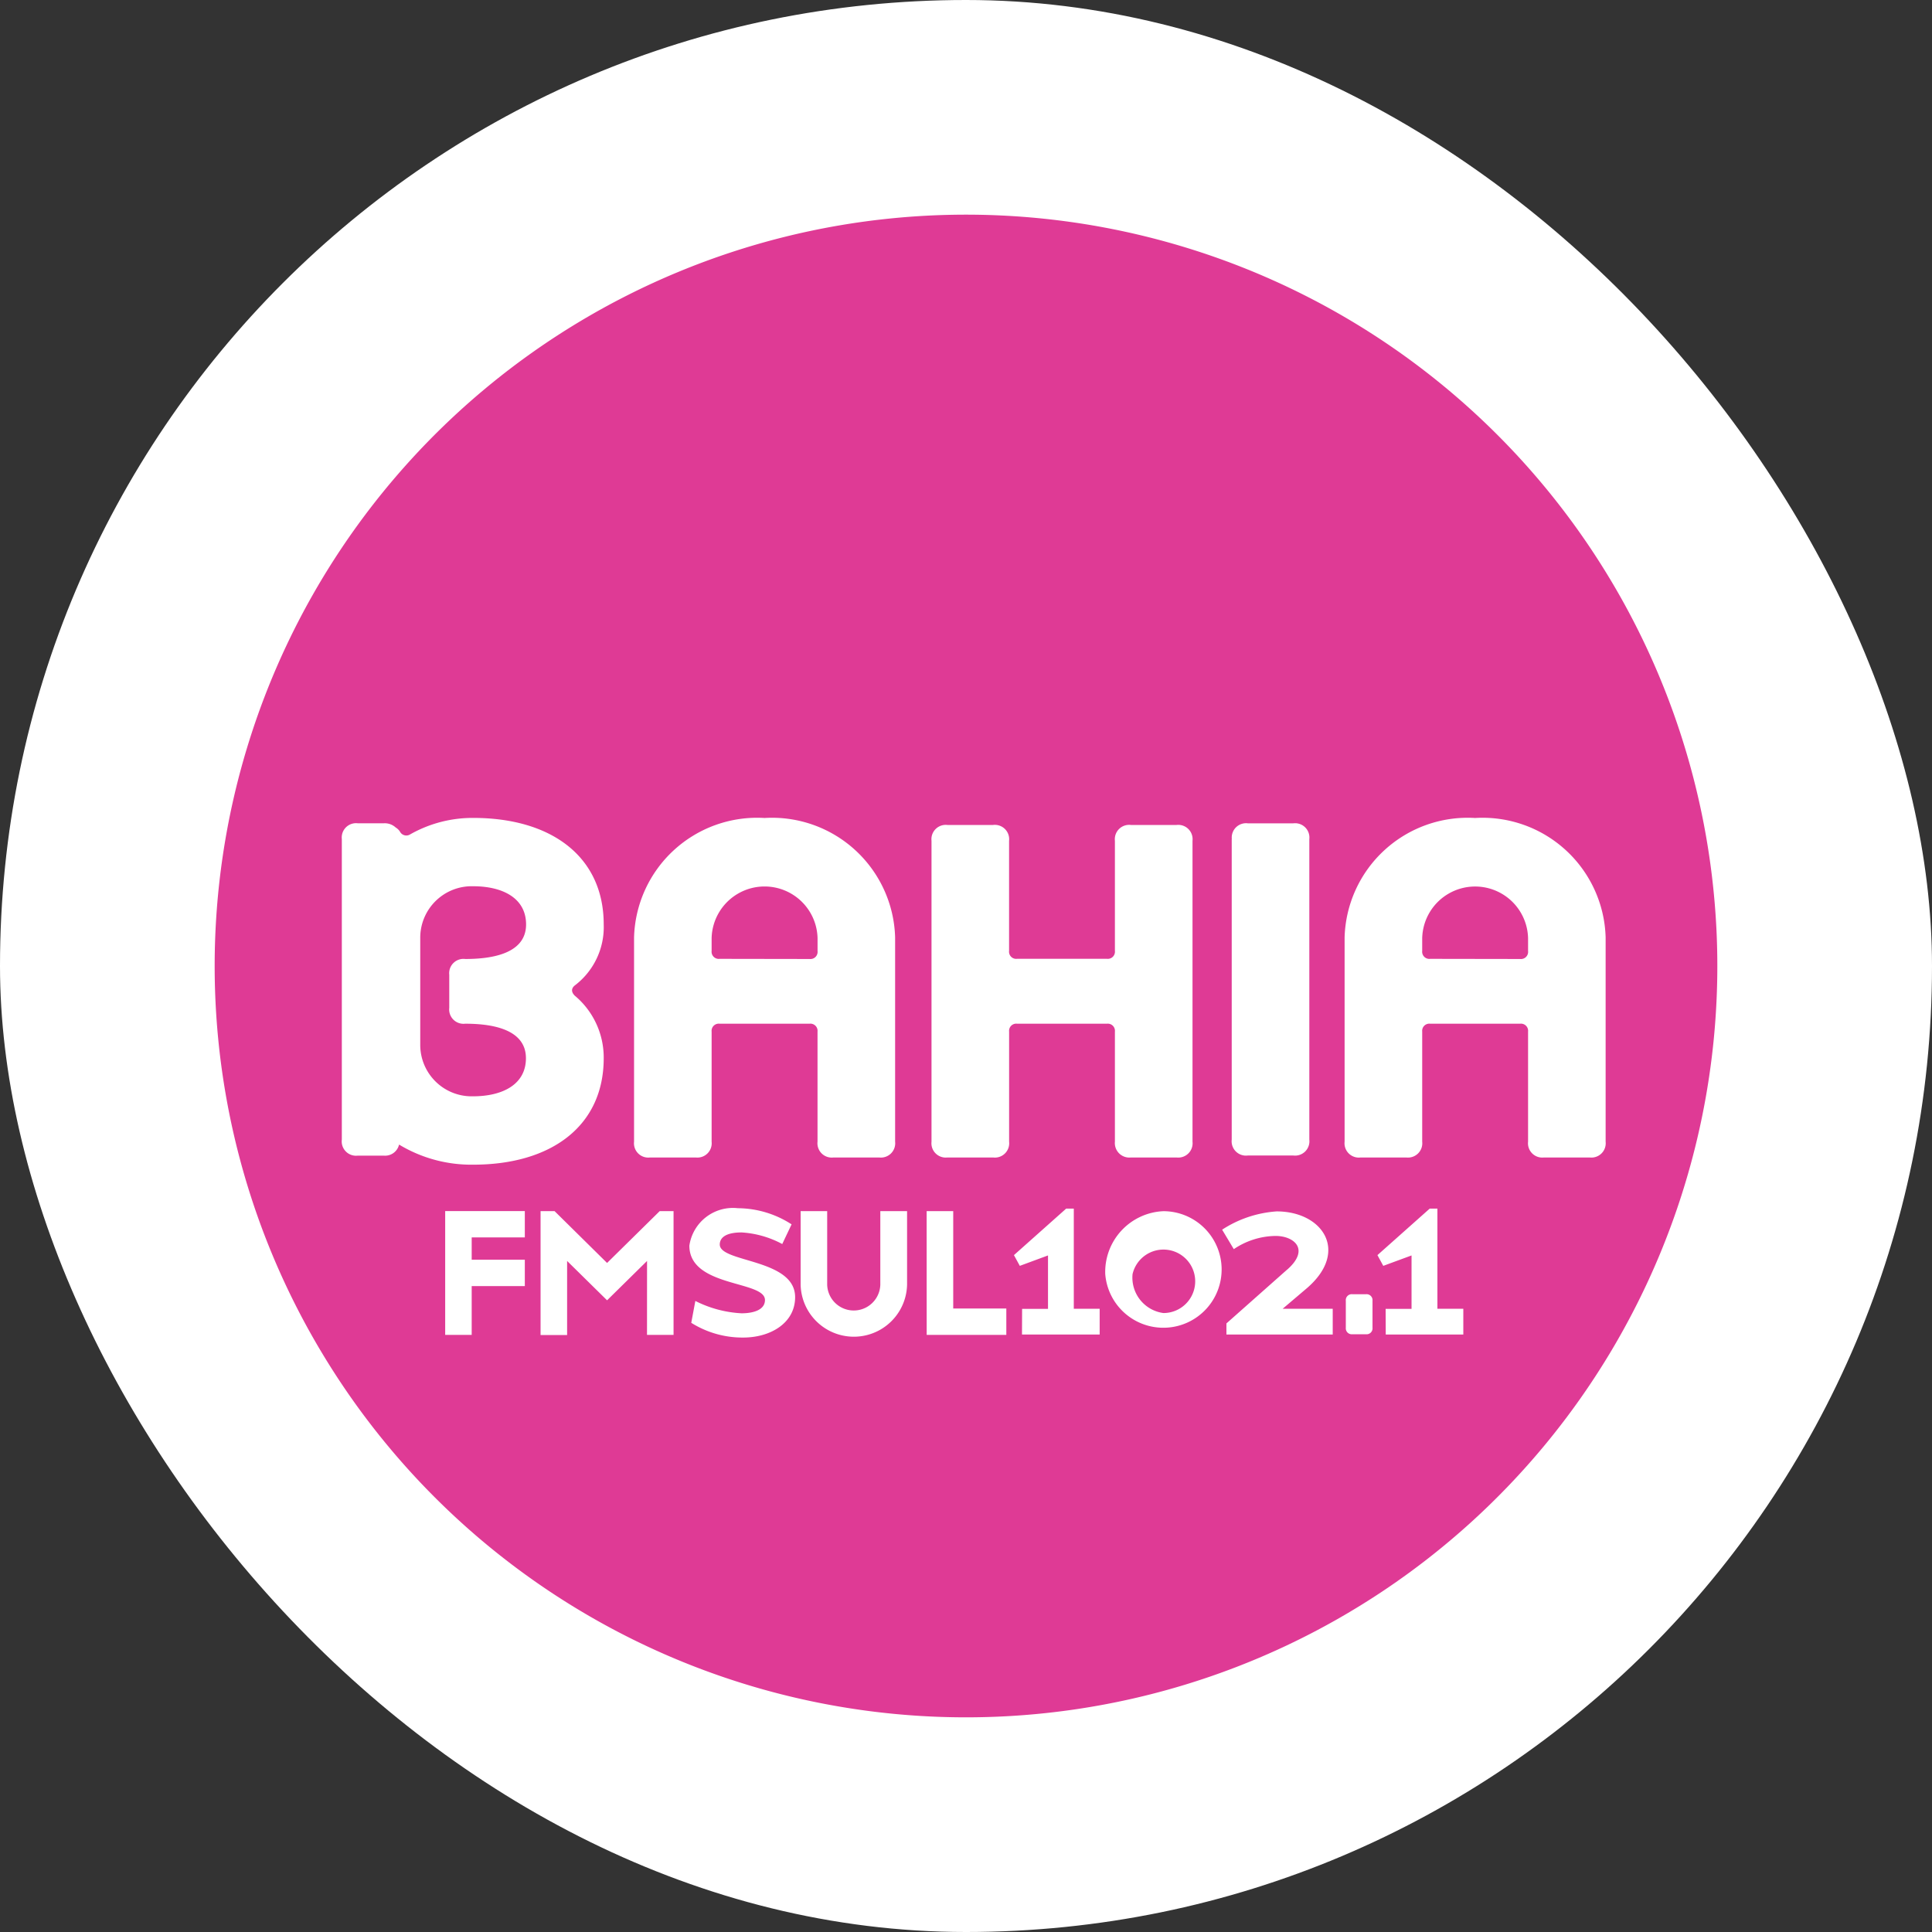
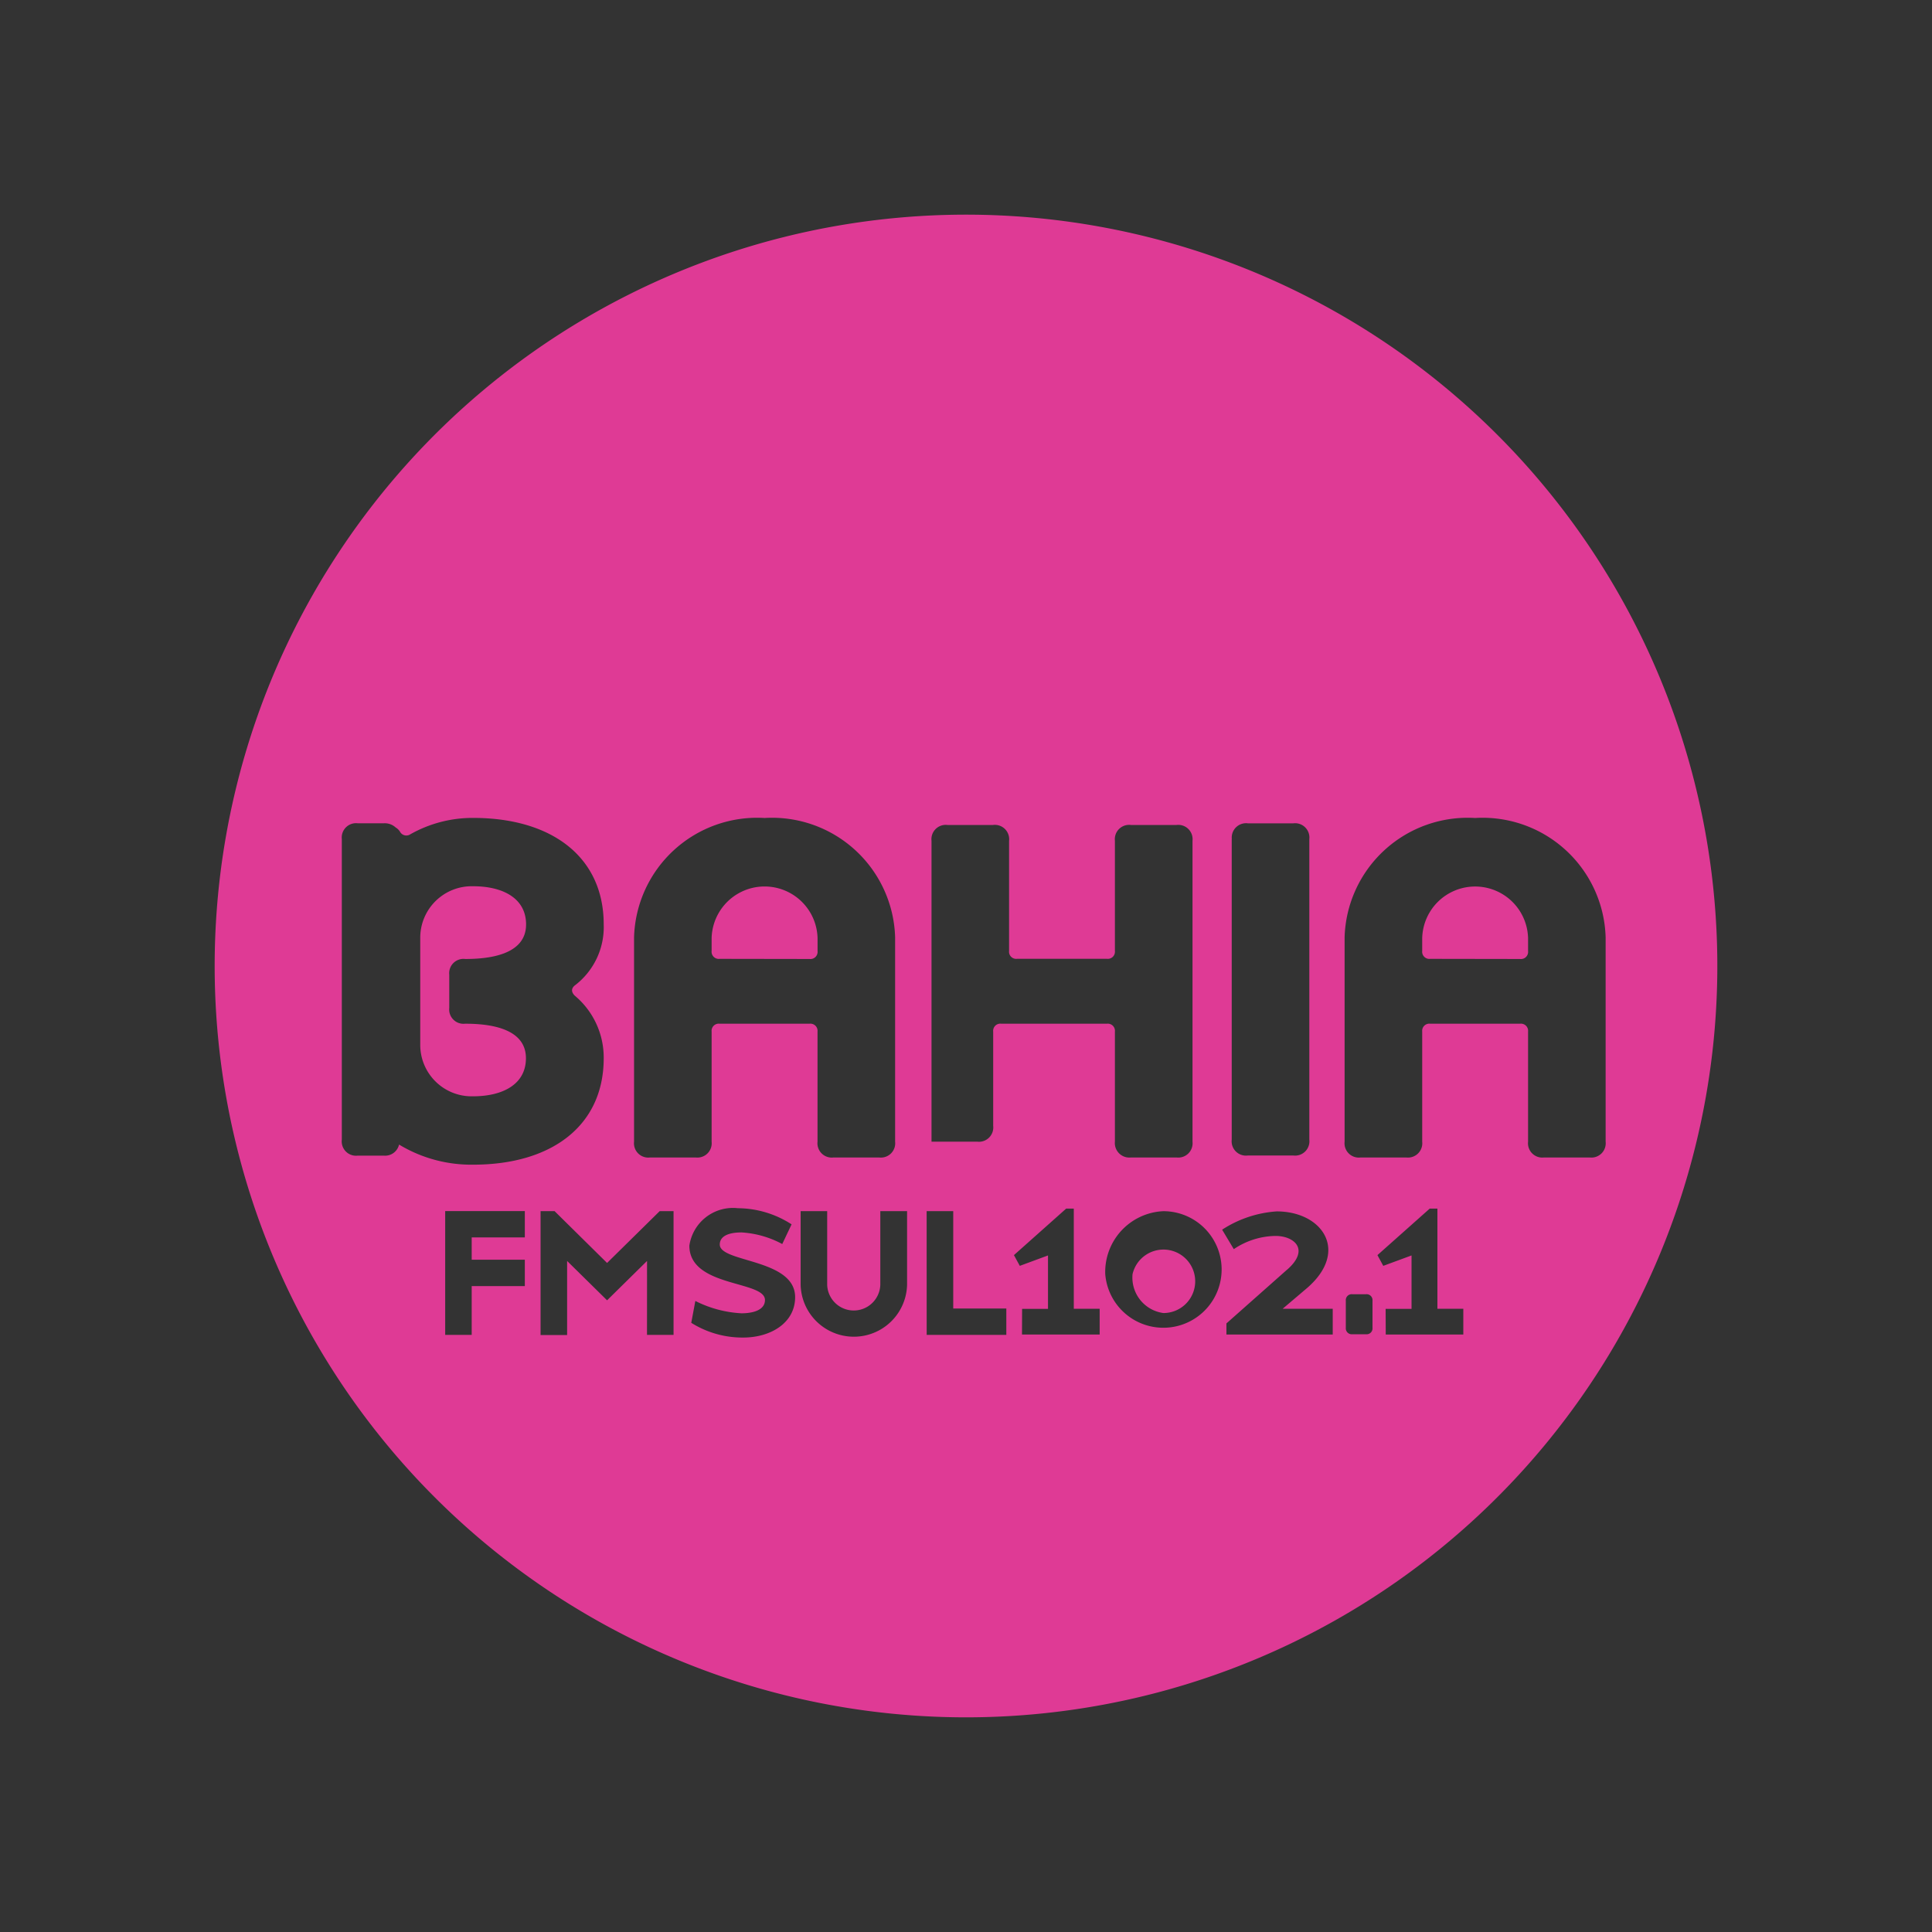
<svg xmlns="http://www.w3.org/2000/svg" width="54" height="54" viewBox="0 0 54 54">
  <rect x="0" y="0" width="54" height="54" fill="#333333" stroke="none" />
  <g id="rádio_bahia_fm" data-name="rádio bahia fm" transform="translate(-1051 -79)">
-     <rect id="Retângulo_4648" data-name="Retângulo 4648" width="54" height="54" rx="27" transform="translate(1051 79)" fill="#fff" />
-     <path id="Interseção_1" data-name="Interseção 1" d="M0,21A21,21,0,1,1,21,42,21,21,0,0,1,0,21Zm16.378,8.912a1.488,1.488,0,0,0,2.975,0V27.851h-.748v2.062a.743.743,0,0,1-1.485,0V27.851h-.742Zm-3.057,1.061a2.689,2.689,0,0,0,1.453.412c.762,0,1.45-.406,1.45-1.129,0-1.08-2.106-.962-2.106-1.471,0-.207.194-.338.609-.338a2.743,2.743,0,0,1,1.137.324l.261-.55a2.786,2.786,0,0,0-1.5-.451,1.231,1.231,0,0,0-1.357,1.046c0,1.174,2.113.969,2.113,1.52,0,.285-.341.371-.655.371a3.223,3.223,0,0,1-1.291-.345Zm11.571-1.362a1.629,1.629,0,1,0,1.625-1.758A1.7,1.7,0,0,0,24.892,29.613Zm-4.991,1.7h2.226v-.738H20.643V27.851H19.9Zm-7.817,0h.742V27.851h-.387L10.968,29.3,9.5,27.851H9.109v3.463h.742v-2.07l1.117,1.1,1.117-1.1Zm-5.641,0h.741V29.946H8.669v-.736H7.184v-.624H8.669v-.736H6.443ZM32.732,31.3H34.9v-.719h-.724v-2.8h-.215l-1.461,1.3.163.3.79-.291v1.493h-.724Zm-2.753-1.817-1.7,1.507V31.3H31.25v-.719h-1.4L30.534,30c1.186-1.027.431-2.141-.85-2.141a3.18,3.18,0,0,0-1.525.511l.326.544a2.128,2.128,0,0,1,1.161-.369C30.162,28.541,30.625,28.915,29.979,29.485ZM22.565,31.3h2.171v-.719h-.723v-2.8H23.8l-1.46,1.3.164.3.788-.291v1.493h-.724Zm9.051-.945v.756a.167.167,0,0,0,.183.182h.381a.166.166,0,0,0,.182-.182v-.756a.166.166,0,0,0-.182-.181H31.8A.166.166,0,0,0,31.616,30.358ZM7.227,26.553c2.189,0,3.647-1.086,3.647-2.976a2.254,2.254,0,0,0-.81-1.749c-.1-.1-.1-.2,0-.283a2.048,2.048,0,0,0,.81-1.707c0-1.891-1.458-2.977-3.647-2.977a3.535,3.535,0,0,0-1.764.461.2.2,0,0,1-.284-.078.365.365,0,0,0-.119-.115.451.451,0,0,0-.332-.118H4a.4.4,0,0,0-.446.442v8.4A.4.4,0,0,0,4,26.3h.725a.4.4,0,0,0,.429-.309A3.9,3.9,0,0,0,7.227,26.553Zm29.26-3.94a.2.2,0,0,1,.223.221V25.91a.4.4,0,0,0,.445.442h1.278a.4.4,0,0,0,.445-.442V20.2a3.442,3.442,0,0,0-3.648-3.337A3.442,3.442,0,0,0,31.582,20.2V25.91a.4.4,0,0,0,.447.442h1.277a.4.4,0,0,0,.445-.442V22.834a.2.2,0,0,1,.223-.221Zm-11.546,0a.2.2,0,0,1,.221.221V25.91a.405.405,0,0,0,.447.442h1.277a.4.4,0,0,0,.445-.442V17.5a.4.4,0,0,0-.445-.442H25.609a.4.4,0,0,0-.447.442v3.077a.2.2,0,0,1-.221.222H22.427a.2.2,0,0,1-.223-.222V17.5a.4.4,0,0,0-.447-.442H20.481a.4.4,0,0,0-.445.442V25.91a.4.4,0,0,0,.445.442h1.277a.4.4,0,0,0,.447-.442V22.834a.2.2,0,0,1,.223-.221Zm-8.314,0a.2.2,0,0,1,.223.221V25.91a.4.4,0,0,0,.446.442h1.277a.4.4,0,0,0,.446-.442V20.2a3.442,3.442,0,0,0-3.649-3.337A3.441,3.441,0,0,0,11.722,20.2V25.91a.4.4,0,0,0,.447.442h1.276a.4.4,0,0,0,.445-.442V22.834a.2.2,0,0,1,.223-.221Zm11.8-5.159v8.4a.4.4,0,0,0,.447.443h1.277a.4.4,0,0,0,.445-.443v-8.4a.4.4,0,0,0-.445-.442H28.877A.4.4,0,0,0,28.43,17.454ZM25.655,29.613a.887.887,0,1,1,.862,1.087A1,1,0,0,1,25.655,29.613ZM5.746,23.2V20.22a1.439,1.439,0,0,1,1.48-1.449c.811,0,1.478.323,1.478,1.068,0,.864-1.073.965-1.7.965a.4.4,0,0,0-.447.442v.924A.4.4,0,0,0,7,22.613c.627,0,1.7.1,1.7.964,0,.743-.667,1.065-1.478,1.065A1.437,1.437,0,0,1,5.746,23.2ZM33.974,20.8a.2.2,0,0,1-.223-.222V20.22a1.48,1.48,0,0,1,2.959,0v.362a.2.2,0,0,1-.223.222Zm-19.861,0a.2.2,0,0,1-.223-.222V20.22a1.481,1.481,0,0,1,2.961,0v.362a.2.2,0,0,1-.223.222Z" transform="translate(1057 85)" fill="#df3a95" />
+     <path id="Interseção_1" data-name="Interseção 1" d="M0,21A21,21,0,1,1,21,42,21,21,0,0,1,0,21Zm16.378,8.912a1.488,1.488,0,0,0,2.975,0V27.851h-.748v2.062a.743.743,0,0,1-1.485,0V27.851h-.742Zm-3.057,1.061a2.689,2.689,0,0,0,1.453.412c.762,0,1.45-.406,1.45-1.129,0-1.08-2.106-.962-2.106-1.471,0-.207.194-.338.609-.338a2.743,2.743,0,0,1,1.137.324l.261-.55a2.786,2.786,0,0,0-1.5-.451,1.231,1.231,0,0,0-1.357,1.046c0,1.174,2.113.969,2.113,1.52,0,.285-.341.371-.655.371a3.223,3.223,0,0,1-1.291-.345Zm11.571-1.362a1.629,1.629,0,1,0,1.625-1.758A1.7,1.7,0,0,0,24.892,29.613Zm-4.991,1.7h2.226v-.738H20.643V27.851H19.9Zm-7.817,0h.742V27.851h-.387L10.968,29.3,9.5,27.851H9.109v3.463h.742v-2.07l1.117,1.1,1.117-1.1Zm-5.641,0h.741V29.946H8.669v-.736H7.184v-.624H8.669v-.736H6.443ZM32.732,31.3H34.9v-.719h-.724v-2.8h-.215l-1.461,1.3.163.3.79-.291v1.493h-.724Zm-2.753-1.817-1.7,1.507V31.3H31.25v-.719h-1.4L30.534,30c1.186-1.027.431-2.141-.85-2.141a3.18,3.18,0,0,0-1.525.511l.326.544a2.128,2.128,0,0,1,1.161-.369C30.162,28.541,30.625,28.915,29.979,29.485ZM22.565,31.3h2.171v-.719h-.723v-2.8H23.8l-1.46,1.3.164.3.788-.291v1.493h-.724Zm9.051-.945v.756a.167.167,0,0,0,.183.182h.381a.166.166,0,0,0,.182-.182v-.756a.166.166,0,0,0-.182-.181H31.8A.166.166,0,0,0,31.616,30.358ZM7.227,26.553c2.189,0,3.647-1.086,3.647-2.976a2.254,2.254,0,0,0-.81-1.749c-.1-.1-.1-.2,0-.283a2.048,2.048,0,0,0,.81-1.707c0-1.891-1.458-2.977-3.647-2.977a3.535,3.535,0,0,0-1.764.461.2.2,0,0,1-.284-.078.365.365,0,0,0-.119-.115.451.451,0,0,0-.332-.118H4a.4.4,0,0,0-.446.442v8.4A.4.4,0,0,0,4,26.3h.725a.4.4,0,0,0,.429-.309A3.9,3.9,0,0,0,7.227,26.553Zm29.26-3.94a.2.2,0,0,1,.223.221V25.91a.4.4,0,0,0,.445.442h1.278a.4.4,0,0,0,.445-.442V20.2a3.442,3.442,0,0,0-3.648-3.337A3.442,3.442,0,0,0,31.582,20.2V25.91a.4.4,0,0,0,.447.442h1.277a.4.4,0,0,0,.445-.442V22.834a.2.2,0,0,1,.223-.221Zm-11.546,0a.2.2,0,0,1,.221.221V25.91a.405.405,0,0,0,.447.442h1.277a.4.4,0,0,0,.445-.442V17.5a.4.4,0,0,0-.445-.442H25.609a.4.4,0,0,0-.447.442v3.077a.2.2,0,0,1-.221.222H22.427a.2.2,0,0,1-.223-.222V17.5a.4.4,0,0,0-.447-.442H20.481a.4.4,0,0,0-.445.442V25.91h1.277a.4.4,0,0,0,.447-.442V22.834a.2.2,0,0,1,.223-.221Zm-8.314,0a.2.2,0,0,1,.223.221V25.91a.4.4,0,0,0,.446.442h1.277a.4.4,0,0,0,.446-.442V20.2a3.442,3.442,0,0,0-3.649-3.337A3.441,3.441,0,0,0,11.722,20.2V25.91a.4.4,0,0,0,.447.442h1.276a.4.4,0,0,0,.445-.442V22.834a.2.2,0,0,1,.223-.221Zm11.8-5.159v8.4a.4.4,0,0,0,.447.443h1.277a.4.4,0,0,0,.445-.443v-8.4a.4.4,0,0,0-.445-.442H28.877A.4.4,0,0,0,28.43,17.454ZM25.655,29.613a.887.887,0,1,1,.862,1.087A1,1,0,0,1,25.655,29.613ZM5.746,23.2V20.22a1.439,1.439,0,0,1,1.48-1.449c.811,0,1.478.323,1.478,1.068,0,.864-1.073.965-1.7.965a.4.4,0,0,0-.447.442v.924A.4.4,0,0,0,7,22.613c.627,0,1.7.1,1.7.964,0,.743-.667,1.065-1.478,1.065A1.437,1.437,0,0,1,5.746,23.2ZM33.974,20.8a.2.2,0,0,1-.223-.222V20.22a1.48,1.48,0,0,1,2.959,0v.362a.2.2,0,0,1-.223.222Zm-19.861,0a.2.2,0,0,1-.223-.222V20.22a1.481,1.481,0,0,1,2.961,0v.362a.2.2,0,0,1-.223.222Z" transform="translate(1057 85)" fill="#df3a95" />
  </g>
</svg>